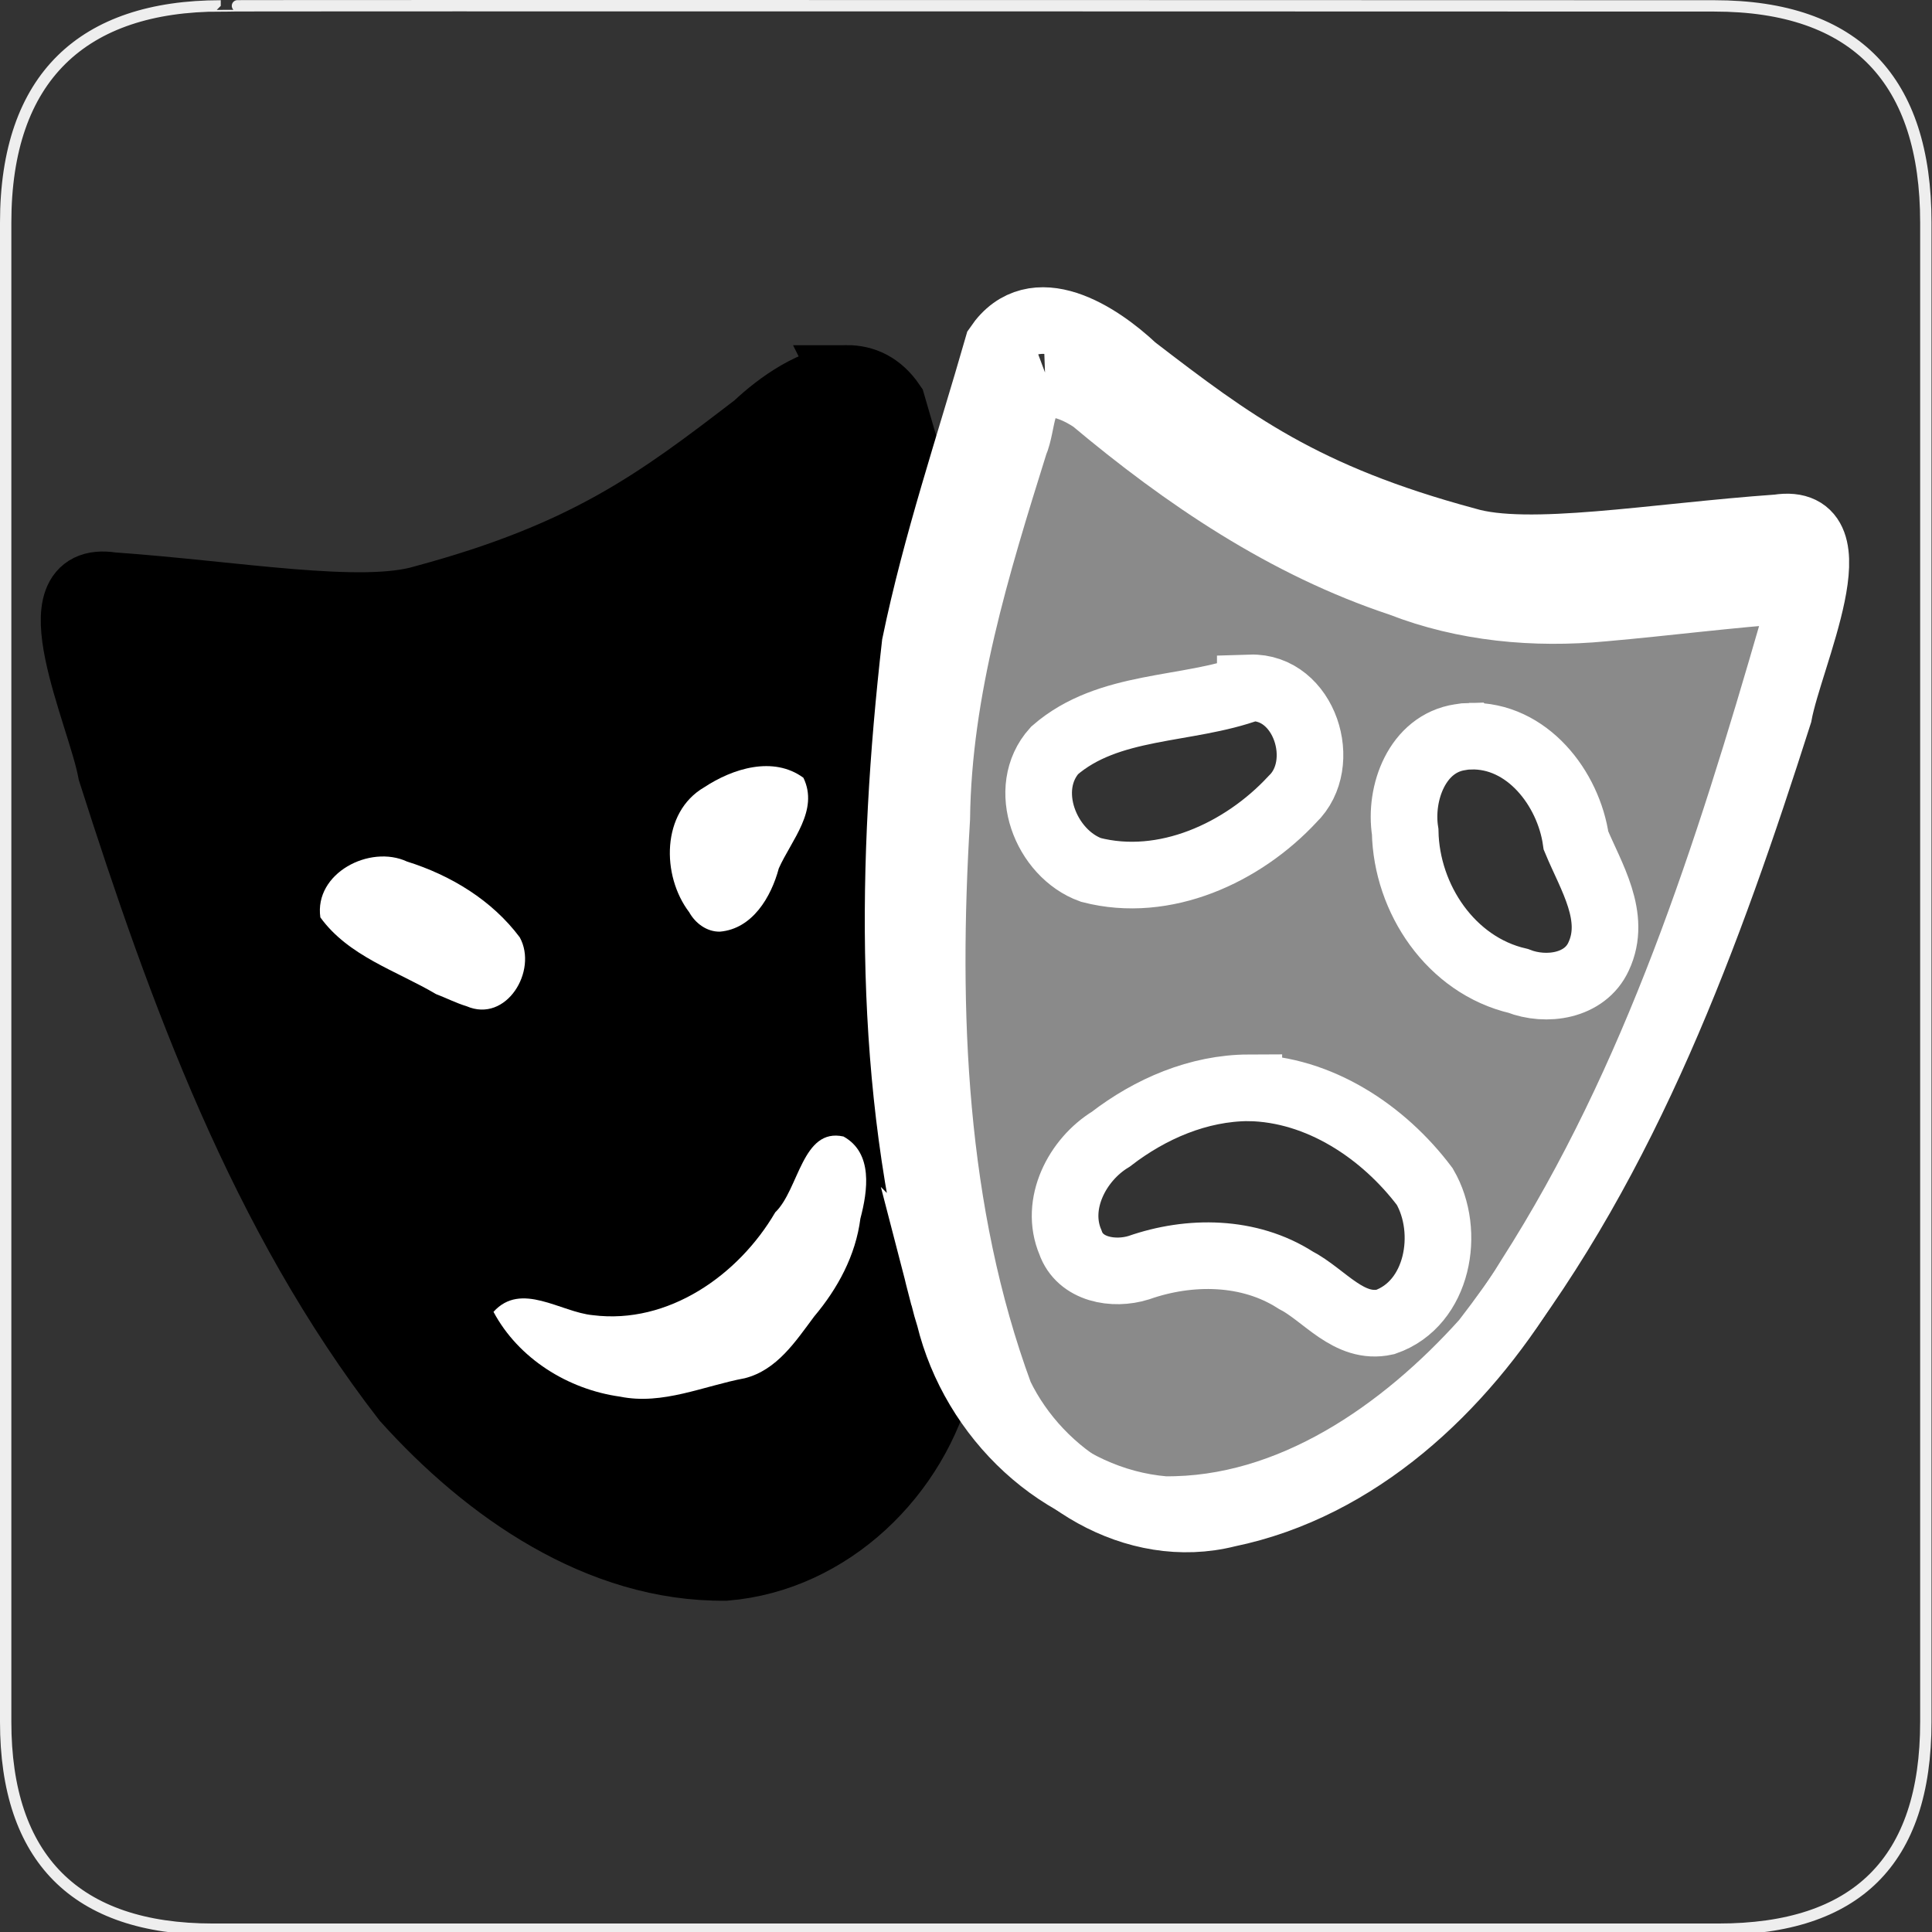
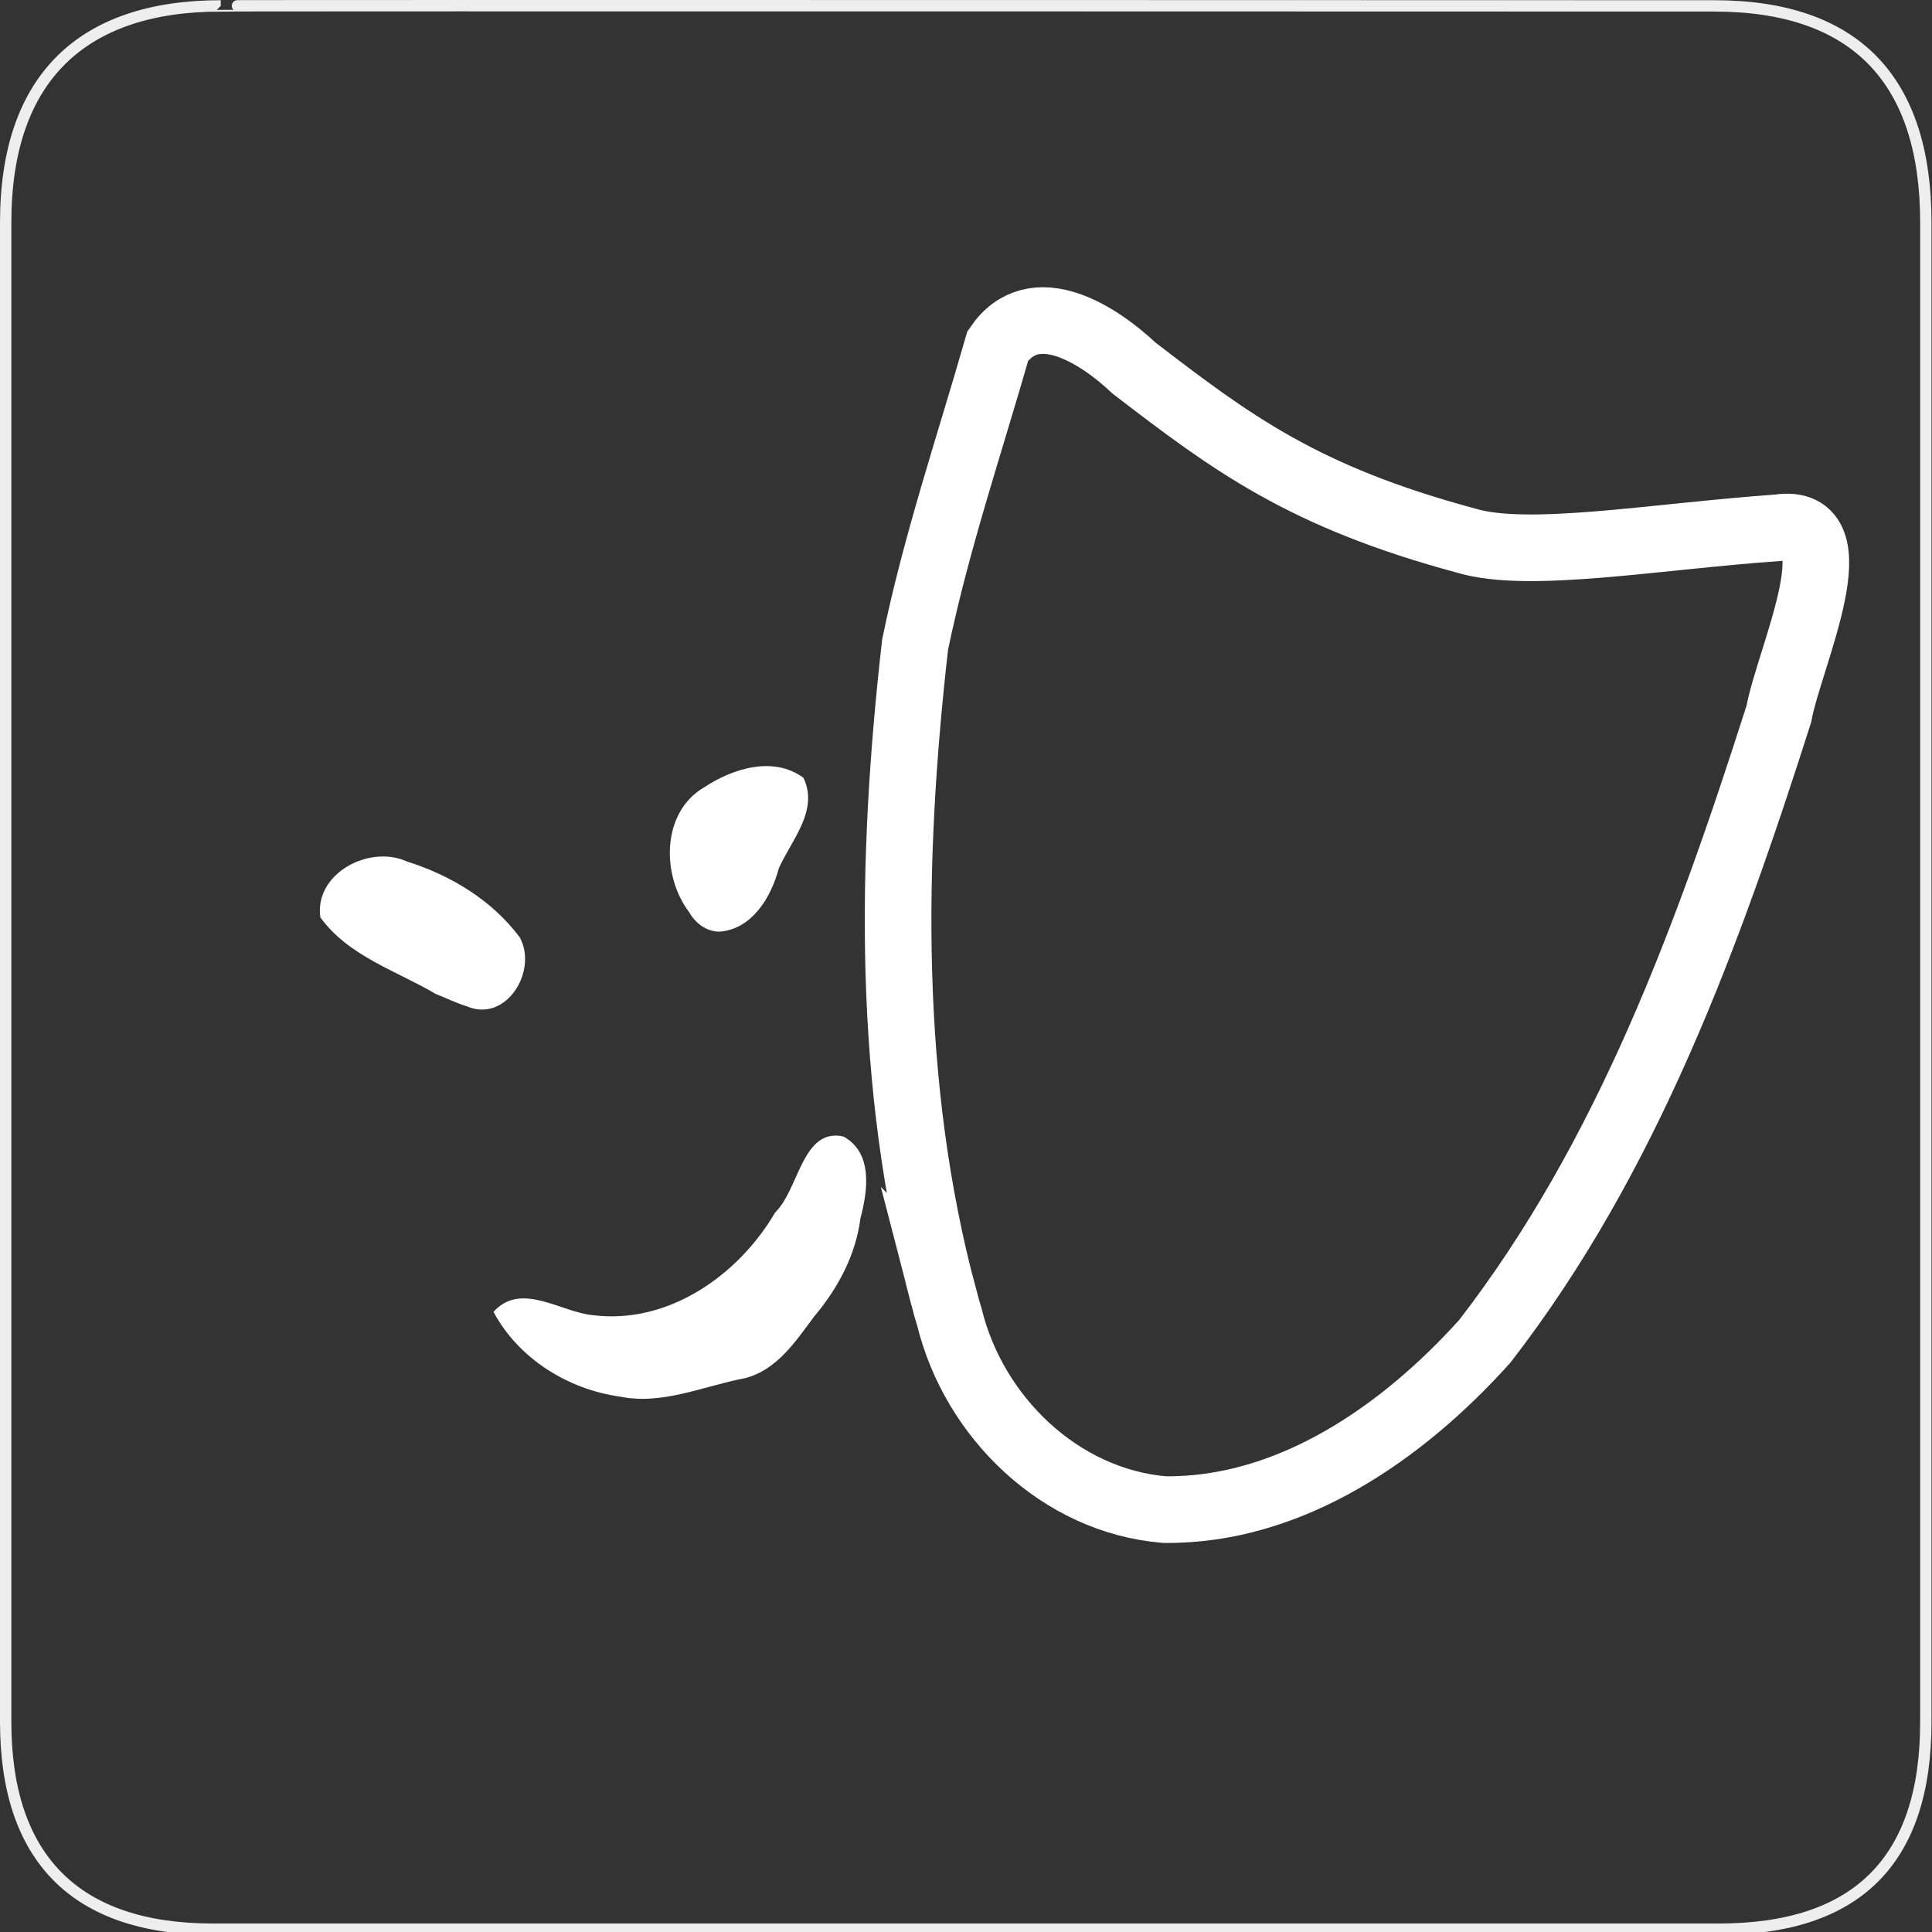
<svg xmlns="http://www.w3.org/2000/svg" xmlns:ns1="http://sodipodi.sourceforge.net/DTD/sodipodi-0.dtd" xmlns:ns2="http://www.inkscape.org/namespaces/inkscape" version="1.0" width="580" height="580" id="svg2" ns1:version="0.32" ns2:version="0.48.0 r9654" ns1:docname="theatre.svg" ns2:output_extension="org.inkscape.output.svg.inkscape" ns2:export-filename="/home/babik/GIS/symbol/teatr16.png" ns2:export-xdpi="2.4789934" ns2:export-ydpi="2.4789934">
  <rect width="100%" height="100%" fill="#333333" stroke="none" />
  <ns1:namedview ns2:window-height="578" ns2:window-width="1024" ns2:pageshadow="2" ns2:pageopacity="0.0" guidetolerance="10.0" gridtolerance="10.0" objecttolerance="10.0" borderopacity="1.0" bordercolor="#666666" pagecolor="#ffffff" id="base" ns2:zoom="0.46083856" ns2:cx="628.59125" ns2:cy="-97.341457" ns2:window-x="0" ns2:window-y="0" ns2:current-layer="svg2" showgrid="false" ns2:window-maximized="1" />
  <defs id="defs4">
    <ns2:perspective ns1:type="inkscape:persp3d" ns2:vp_x="0 : 290 : 1" ns2:vp_y="0 : 1000 : 0" ns2:vp_z="580 : 290 : 1" ns2:persp3d-origin="290 : 193.33333 : 1" id="perspective2441" />
    <ns2:perspective id="perspective3452" ns2:persp3d-origin="30 : 20 : 1" ns2:vp_z="60 : 30 : 1" ns2:vp_y="0 : 1000 : 0" ns2:vp_x="0 : 30 : 1" ns1:type="inkscape:persp3d" />
    <symbol viewBox="244.5 110 489 219.9" id="symbol-university">
      <path id="path4460" d="M79,43l57,119c0,0,21-96,104-96s124,106,124,106l43-133l82-17L0,17L79,43z" />
-       <path id="path4462" d="M94,176l-21,39" stroke-width="20" stroke="#000000" fill="none" />
      <path id="path4464" d="M300,19c0,10.5-22.6,19-50.5,19S199,29.5,199,19s22.6-19,50.5-19S300,8.5,300,19z" />
      <path id="path4466" d="M112,216l-16-38L64,88c0,0-9-8-4-35s16-24,16-24" stroke-width="20" stroke="#000000" ill="none" />
    </symbol>
    <ns2:perspective id="perspective4471" ns2:persp3d-origin="372.04724 : 350.78739 : 1" ns2:vp_z="744.09448 : 526.18109 : 1" ns2:vp_y="0 : 1000 : 0" ns2:vp_x="0 : 526.18109 : 1" ns1:type="inkscape:persp3d" />
    <ns2:perspective id="perspective4668" ns2:persp3d-origin="6 : 4 : 1" ns2:vp_z="12 : 6 : 1" ns2:vp_y="0 : 1000 : 0" ns2:vp_x="0 : 6 : 1" ns1:type="inkscape:persp3d" />
    <ns2:perspective id="perspective2543" ns2:persp3d-origin="372.04724 : 350.78739 : 1" ns2:vp_z="744.09448 : 526.18109 : 1" ns2:vp_y="0 : 1000 : 0" ns2:vp_x="0 : 526.18109 : 1" ns1:type="inkscape:persp3d" />
  </defs>
  <path ns2:connector-curvature="0" id="path1329" style="fill:none;stroke:#eeeeee;stroke-width:3.408" d="M 66.275,1.768 C 24.94,1.768 1.704,23.139 1.704,66.804 l 0,450.123 c 0,40.844 20.895,62.229 62.192,62.229 l 452.024,0 c 41.307,0 62.229,-20.315 62.229,-62.229 l 0,-450.123 c 0,-42.601 -20.922,-65.036 -63.521,-65.036 -0.004,0 -448.495,-0.143 -448.353,0 z" />
  <g id="layer3" ns2:label="Layout" style="display:none;stroke:#757575;stroke-opacity:1" transform="matrix(48.15,0,0,48.15,-536.273,-33.307)">
    <rect style="fill:none;stroke:#757575;stroke-width:0.1;stroke-miterlimit:4;stroke-dasharray:none;stroke-opacity:1;display:inline" id="rect4134" width="10" height="10" x="1" y="1" />
    <rect style="fill:none;stroke:#757575;stroke-width:0.1;stroke-miterlimit:4;stroke-dasharray:none;stroke-opacity:1;display:inline" id="rect4136" width="8" height="8" x="2" y="2" />
  </g>
-   <path style="fill:#000000;stroke:#000000;stroke-width:20;stroke-linecap:butt;stroke-linejoin:miter;stroke-miterlimit:4;stroke-opacity:1;stroke-dasharray:none" d="m 254.244,113.609 c -9.667,0.021 -20.428,7.755 -27.281,14.219 -29.303,22.5 -50.746,38.618 -99.719,51.812 -18.606,5.62 -56.494,-1.22 -93.656,-3.844 -23.727,-3.698 -3.392,38.675 -0.219,55.906 21.098,66.075 45.375,132.952 88.25,188.344 24.452,27.213 58.269,50.933 96.188,50.5 31.334,-2.613 57.196,-27.773 64.531,-57.75 0.634,-2.023 1.219,-4.072 1.75,-6.125 0.841,-3.143 1.652,-6.279 2.406,-9.438 -4.624,-7.21 -8.117,-15.165 -10.156,-23.5 -0.634,-2.023 -1.188,-4.072 -1.719,-6.125 -17.044,-63.708 -15.994,-130.754 -8.594,-195.781 2.155,-10.436 4.771,-20.768 7.594,-31.031 -1.961,-6.52 -3.905,-13.053 -5.781,-19.594 -3.762,-5.524 -8.53,-7.605 -13.594,-7.594 z" id="path3327" ns2:connector-curvature="0" />
-   <path style="fill:#8a8a8a;fill-opacity:1;fill-rule:evenodd;stroke:#ffffff;stroke-width:20;stroke-linecap:butt;stroke-linejoin:miter;stroke-miterlimit:4;stroke-opacity:1;stroke-dasharray:none" d="m 313.844,115.19 c -7.758,1.993 -6.652,12.105 -9.219,18 -11.446,36.589 -22.944,73.821 -23.406,112.5 -3.52,58.108 -1.266,118.133 18.969,173.094 11.943,24.793 40.554,42.695 68.312,35.688 39.139,-8.071 70.337,-37.517 90.656,-70.844 38.094,-59.52 59.597,-127.403 79.094,-194.812 0.373,-3.585 1.837,-9.1 -0.344,-11.688 -18.789,1.303 -37.709,3.785 -56.594,5.438 -20.58,1.957 -41.636,0.033 -60.906,-7.5 -34.387,-11.391 -64.681,-31.899 -92.25,-55.031 -4.214,-2.819 -9.151,-5.033 -14.312,-4.844 z m 61.5,91.312 c 16.305,-0.523 23.755,22.783 12.656,33.438 -14.949,16.114 -38.415,26.936 -60.5,21.219 -13.563,-4.875 -21.234,-24.427 -10.906,-35.875 16.267,-14.129 39.63,-11.739 58.75,-18.781 z m 65.969,14.5 c 17.117,-0.509 29.59,15.671 31.812,31.344 4.47,10.788 12.379,22.916 6.781,34.812 -4.108,8.96 -15.75,10.61 -24.156,7.312 -20.109,-4.672 -33.511,-24.573 -33.906,-44.781 -1.828,-11.592 3.618,-26.458 16.5,-28.375 0.977,-0.19 1.969,-0.293 2.969,-0.312 z m -66.406,105.562 c 21.125,0.345 40.436,13.225 52.812,29.656 7.865,13.494 4.118,35.138 -11.844,40.656 -10.963,2.416 -18.216,-8.087 -26.938,-12.594 -13.965,-8.944 -31.805,-9.06 -47.062,-3.719 -7.507,2.352 -17.681,0.643 -20.531,-7.625 -4.879,-11.503 2.072,-24.816 12.125,-30.938 11.85,-9.139 26.316,-15.389 41.438,-15.438 z" id="path3331" ns2:connector-curvature="0" />
  <path ns1:nodetypes="ccccccccccc" id="path3354" d="m 283.284,389.318 c -17.044,-63.708 -15.965,-130.778 -8.565,-195.805 6.279,-30.408 16.278,-59.852 24.827,-89.655 10.944,-16.07 30.41,-3.239 40.854,6.611 29.303,22.5 50.761,38.632 99.734,51.827 18.606,5.62 56.48,-1.233 93.643,-3.856 23.727,-3.698 3.414,38.679 0.241,55.91 -21.098,66.075 -45.403,132.934 -88.278,188.325 -24.452,27.213 -58.254,50.952 -96.172,50.519 -31.334,-2.613 -57.203,-27.783 -64.539,-57.76 -0.634,-2.023 -1.215,-4.063 -1.745,-6.116 z" style="fill:none;stroke:#ffffff;stroke-width:20;stroke-linecap:butt;stroke-linejoin:miter;stroke-miterlimit:4;stroke-opacity:1;stroke-dasharray:none" ns2:connector-curvature="0" />
-   <path style="fill:#ffffff;fill-opacity:1" d="M 186.122,419.277 C 170.535,417.112 155.645,407.868 148.149,393.825 C 156.45,384.603 168.304,393.945 177.995,394.827 C 200.599,397.684 221.724,382.822 232.735,363.948 C 239.873,357.107 240.803,338.45 253.217,341.185 C 262.171,346.141 260.483,357.542 258.296,365.825 C 256.881,376.87 251.513,386.799 244.418,395.22 C 238.829,402.706 233.279,411.272 223.612,413.751 C 211.25,416.051 198.949,421.893 186.122,419.277 z M 130.895,298.434 C 118.979,291.4 104.617,287.076 96.17,275.4 C 94.286,262.117 111.043,253.455 122.19,258.643 C 135.316,262.75 147.729,270.267 156.036,281.4 C 161.55,291.417 151.98,307.235 140.072,302.076 C 136.914,301.121 133.971,299.603 130.895,298.434 z M 206.892,273.842 C 198.558,262.897 198.48,243.846 211.431,236.336 C 219.937,230.717 232.144,226.855 241.185,233.487 C 245.931,243.267 237.573,252.23 233.801,260.692 C 231.523,269.238 225.919,278.835 216.154,279.686 C 212.222,279.784 208.731,277.172 206.892,273.842 z" id="path3360" />
+   <path style="fill:#ffffff;fill-opacity:1" d="M 186.122,419.277 C 170.535,417.112 155.645,407.868 148.149,393.825 C 156.45,384.603 168.304,393.945 177.995,394.827 C 200.599,397.684 221.724,382.822 232.735,363.948 C 239.873,357.107 240.803,338.45 253.217,341.185 C 262.171,346.141 260.483,357.542 258.296,365.825 C 256.881,376.87 251.513,386.799 244.418,395.22 C 238.829,402.706 233.279,411.272 223.612,413.751 C 211.25,416.051 198.949,421.893 186.122,419.277 z M 130.895,298.434 C 118.979,291.4 104.617,287.076 96.17,275.4 C 94.286,262.117 111.043,253.455 122.19,258.643 C 135.316,262.75 147.729,270.267 156.036,281.4 C 161.55,291.417 151.98,307.235 140.072,302.076 C 136.914,301.121 133.971,299.603 130.895,298.434 z M 206.892,273.842 C 198.558,262.897 198.48,243.846 211.431,236.336 C 219.937,230.717 232.144,226.855 241.185,233.487 C 245.931,243.267 237.573,252.23 233.801,260.692 C 231.523,269.238 225.919,278.835 216.154,279.686 C 212.222,279.784 208.731,277.172 206.892,273.842 " id="path3360" />
</svg>